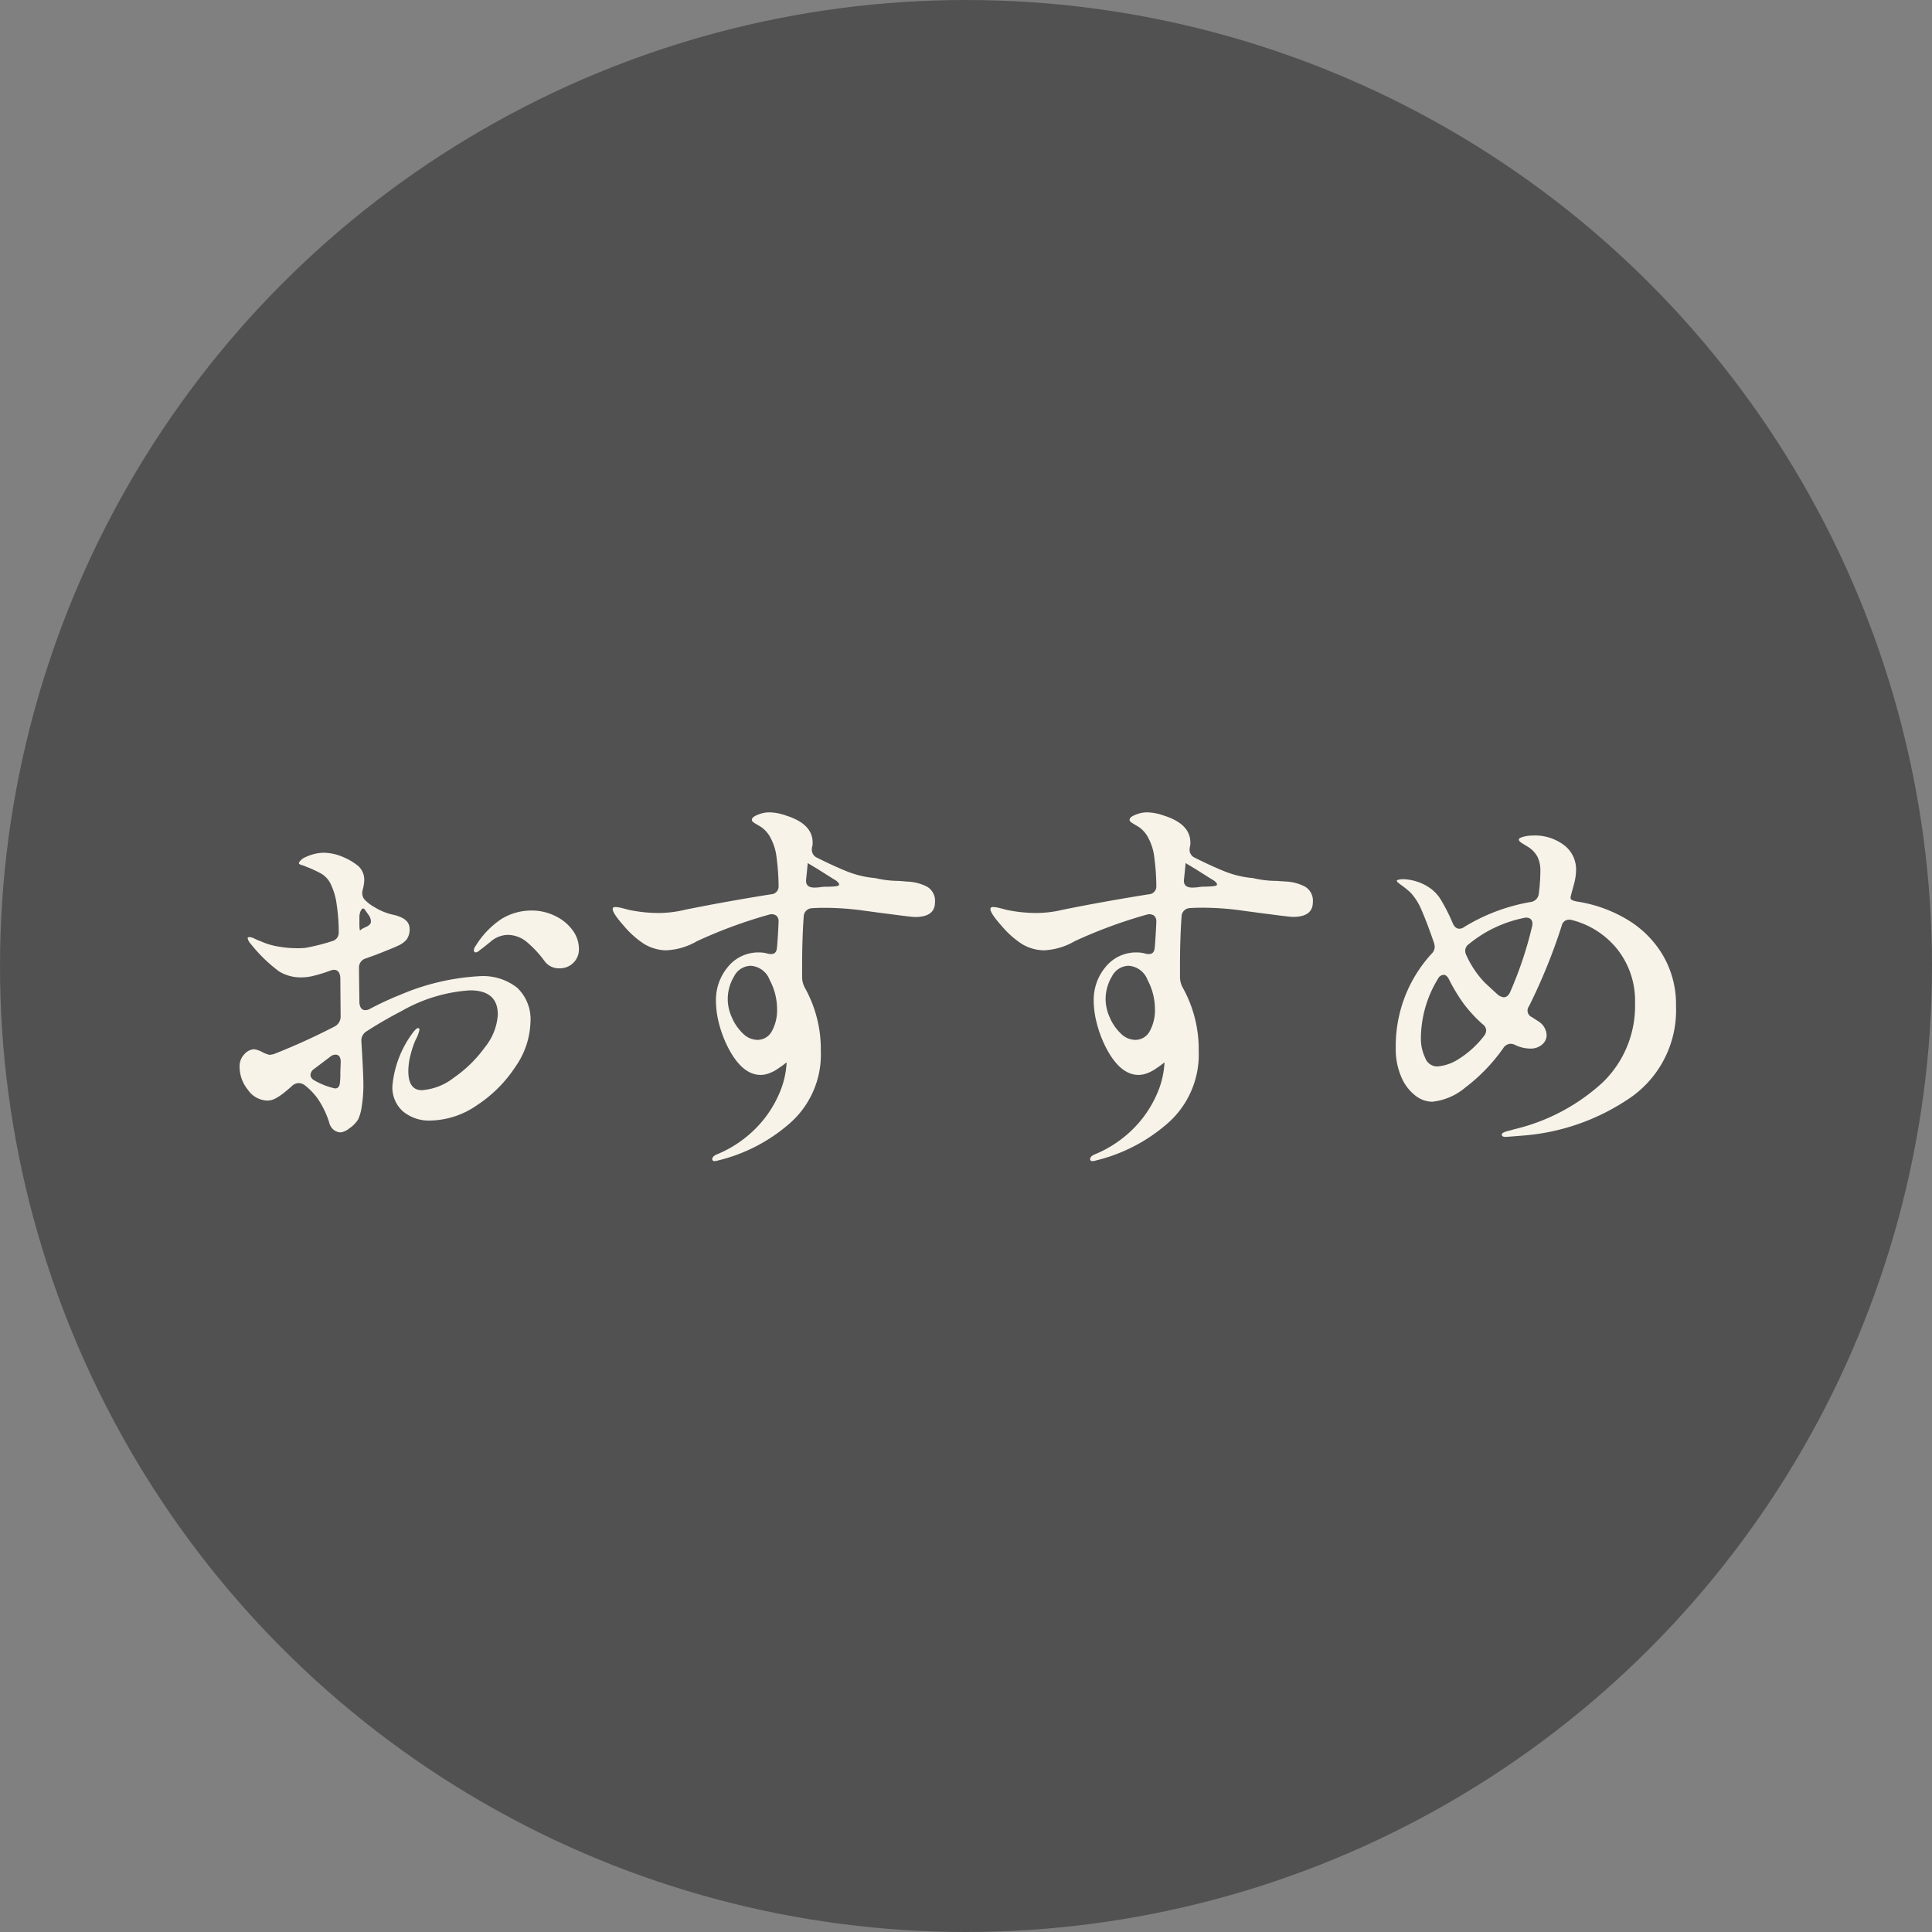
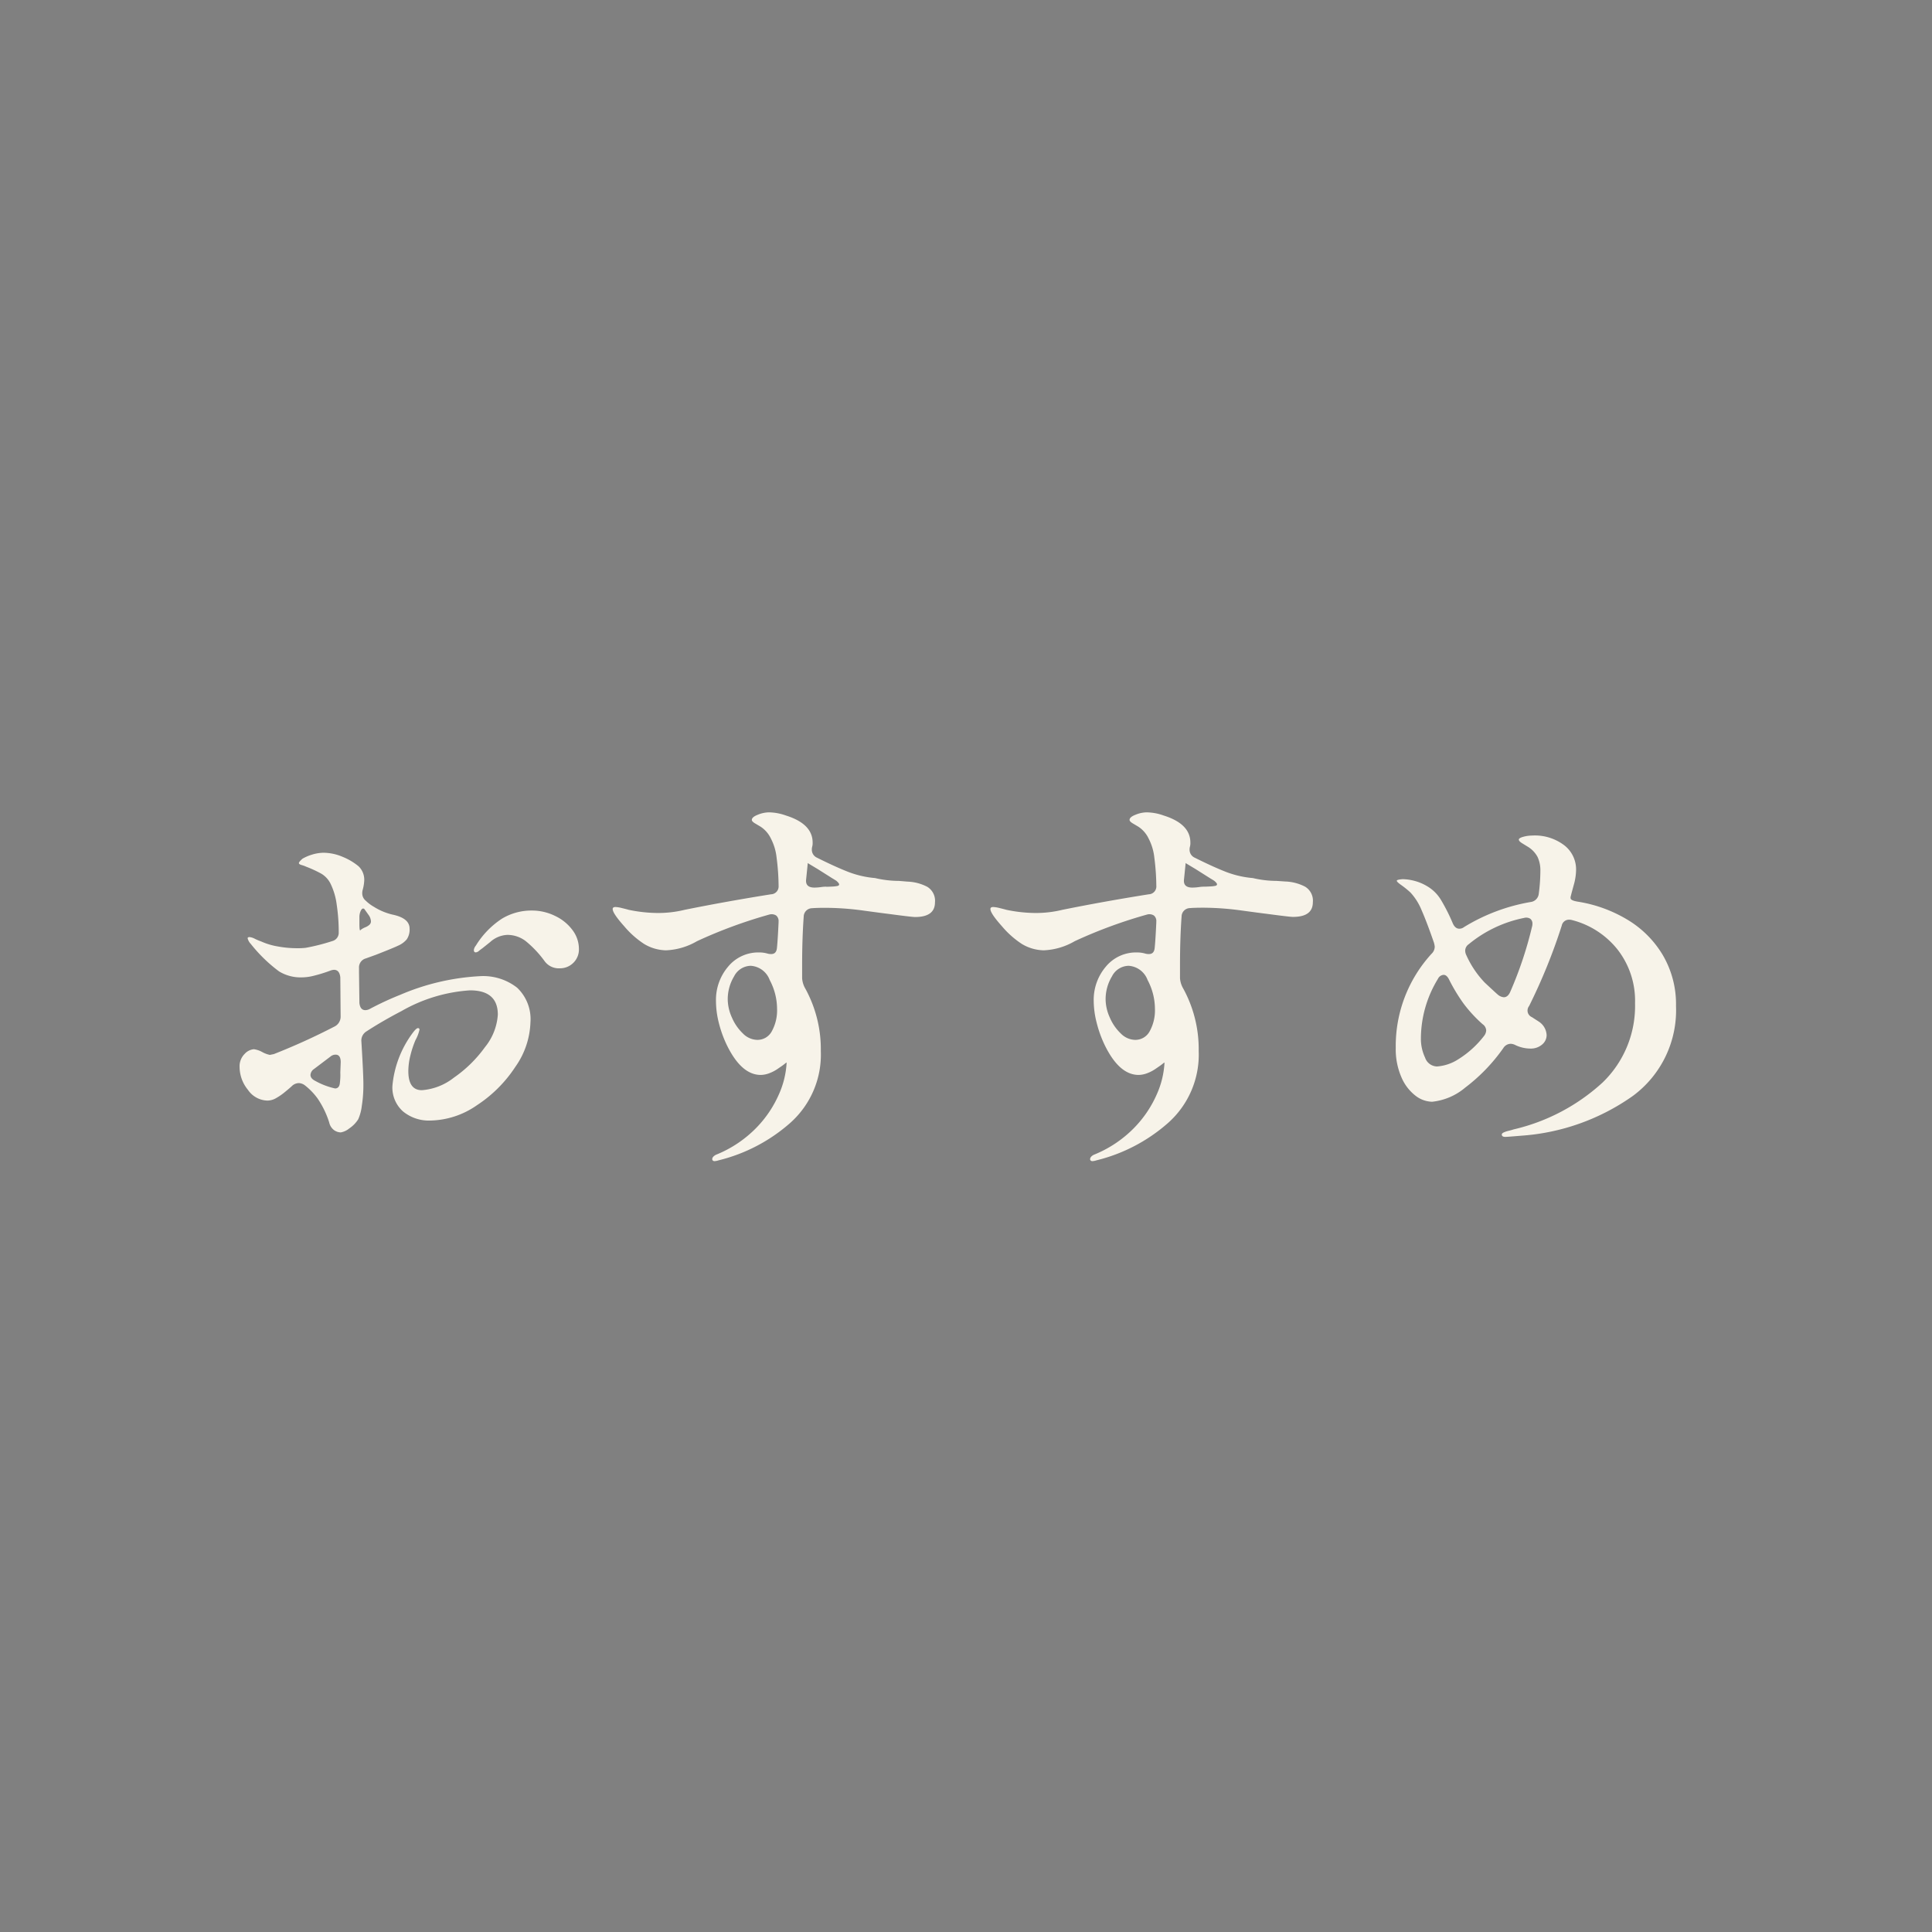
<svg xmlns="http://www.w3.org/2000/svg" width="68" height="68" viewBox="0 0 68 68">
  <rect x="0" y="0" width="68" height="68" fill="#808080" stroke="none" />
  <g id="ico_osusume" transform="translate(-264 -9448)">
-     <circle id="楕円形_16" data-name="楕円形 16" cx="34" cy="34" r="34" transform="translate(264 9448)" fill="#515151" />
    <path id="パス_491" data-name="パス 491" d="M-17.108-5.642a1.936,1.936,0,0,1,1.309.406,1.524,1.524,0,0,1,.469,1.218,2.87,2.87,0,0,1-.532,1.568A4.659,4.659,0,0,1-17.213-1.1a2.952,2.952,0,0,1-1.631.539,1.431,1.431,0,0,1-.973-.322,1.123,1.123,0,0,1-.371-.9,3.665,3.665,0,0,1,.714-1.862q.126-.168.182-.168a.049.049,0,0,1,.056.056,1.354,1.354,0,0,1-.14.364,3.452,3.452,0,0,0-.175.525,2.292,2.292,0,0,0-.077.567q0,.672.476.672a2.066,2.066,0,0,0,1.127-.441,4.491,4.491,0,0,0,1.092-1.071,2.022,2.022,0,0,0,.455-1.148q0-.854-.98-.854a5.562,5.562,0,0,0-2.408.728q-.672.35-1.232.714a.378.378,0,0,0-.182.364q.07,1.148.07,1.5a4.757,4.757,0,0,1-.056.763,1.623,1.623,0,0,1-.126.469,1.085,1.085,0,0,1-.315.322.642.642,0,0,1-.3.14.426.426,0,0,1-.231-.077.459.459,0,0,1-.175-.273,3.191,3.191,0,0,0-.406-.84,2.3,2.3,0,0,0-.462-.476.385.385,0,0,0-.2-.07.372.372,0,0,0-.224.084q-.07.07-.259.224a2.082,2.082,0,0,1-.336.231.616.616,0,0,1-.287.077.855.855,0,0,1-.686-.378,1.28,1.28,0,0,1-.294-.8.61.61,0,0,1,.175-.462.5.5,0,0,1,.329-.168.858.858,0,0,1,.294.1.941.941,0,0,0,.266.1l.14-.028a22.832,22.832,0,0,0,2.128-.966.387.387,0,0,0,.224-.35L-22.022-5.6q-.028-.266-.224-.266a.444.444,0,0,0-.126.028,5.129,5.129,0,0,1-.588.182,1.689,1.689,0,0,1-.406.056,1.458,1.458,0,0,1-.812-.21,5.276,5.276,0,0,1-.994-.966.43.43,0,0,1-.112-.2q0-.042.07-.042a.535.535,0,0,1,.189.063,2.047,2.047,0,0,0,.217.091,2.382,2.382,0,0,0,.581.175,3.752,3.752,0,0,0,.679.063,2.414,2.414,0,0,0,.308-.014,7.137,7.137,0,0,0,.938-.238.3.3,0,0,0,.224-.294,6.544,6.544,0,0,0-.07-.98,2.347,2.347,0,0,0-.21-.728.844.844,0,0,0-.336-.371,4.208,4.208,0,0,0-.532-.245.924.924,0,0,0-.154-.056q-.1-.028-.1-.07t.126-.154a1.557,1.557,0,0,1,.322-.14,1.48,1.48,0,0,1,.406-.07,1.745,1.745,0,0,1,.693.147,2.111,2.111,0,0,1,.553.329.654.654,0,0,1,.2.5,1.532,1.532,0,0,1-.056.336.425.425,0,0,0-.014.126.332.332,0,0,0,.126.252,1.369,1.369,0,0,0,.28.21,2.137,2.137,0,0,0,.672.28q.588.126.588.49a.61.61,0,0,1-.1.378.823.823,0,0,1-.308.224q-.14.07-.784.322l-.35.126a.327.327,0,0,0-.238.336v.154l.014,1.078q.028.252.21.252a.348.348,0,0,0,.154-.042,10.717,10.717,0,0,1,1.078-.5A8.2,8.2,0,0,1-17.108-5.642Zm-4.06-2.352a.056.056,0,0,0-.056-.028q-.042,0-.084.091a.514.514,0,0,0-.042.217v.224q0,.238.028.238l.028-.028a.759.759,0,0,1,.154-.084.469.469,0,0,0,.147-.091.162.162,0,0,0,.049-.119.419.419,0,0,0-.084-.224Zm5.88.042a1.84,1.84,0,0,1,.847.2,1.613,1.613,0,0,1,.6.5,1.1,1.1,0,0,1,.217.644.659.659,0,0,1-.2.5.66.66,0,0,1-.476.189.615.615,0,0,1-.532-.252,3.756,3.756,0,0,0-.658-.7,1.059,1.059,0,0,0-.658-.224.96.96,0,0,0-.6.252l-.28.224q-.042.028-.112.084a.205.205,0,0,1-.112.056q-.07,0-.07-.084a.3.3,0,0,1,.07-.154,3.011,3.011,0,0,1,.924-.952A2.007,2.007,0,0,1-15.288-7.952ZM-22.036-1.9a2.138,2.138,0,0,0,.014-.35l.014-.364q0-.266-.182-.266a.279.279,0,0,0-.182.07l-.574.434a.272.272,0,0,0-.126.21q0,.126.168.21a2.536,2.536,0,0,0,.7.266Q-22.05-1.694-22.036-1.9Zm19.978-7.07a1.623,1.623,0,0,1,.693.182.573.573,0,0,1,.273.546q0,.518-.7.518-.112,0-.952-.112-.126-.014-.847-.112a10.062,10.062,0,0,0-1.351-.1q-.322,0-.476.014a.3.3,0,0,0-.294.294q-.056.77-.056,1.736v.434a.83.83,0,0,0,.112.364,4.438,4.438,0,0,1,.546,2.2A3.214,3.214,0,0,1-6.188-.476,5.945,5.945,0,0,1-8.708.84a.593.593,0,0,1-.14.028A.086.086,0,0,1-8.911.847.067.067,0,0,1-8.932.8q0-.084.126-.154A4.138,4.138,0,0,0-7.385-.3a3.949,3.949,0,0,0,.8-1.183A3.116,3.116,0,0,0-6.314-2.59.012.012,0,0,0-6.328-2.6q-.014.014-.077.063t-.189.133a1.356,1.356,0,0,1-.322.175.884.884,0,0,1-.308.063q-.686,0-1.2-1.064A4.085,4.085,0,0,1-8.7-4a3.16,3.16,0,0,1-.1-.777,1.8,1.8,0,0,1,.427-1.2,1.375,1.375,0,0,1,1.1-.5,1.018,1.018,0,0,1,.294.042.425.425,0,0,0,.126.014q.182,0,.2-.224.028-.28.056-.882V-7.56a.254.254,0,0,0-.084-.217.3.3,0,0,0-.238-.035,16.85,16.85,0,0,0-2.548.938,2.356,2.356,0,0,1-1.092.322,1.546,1.546,0,0,1-.77-.224,3.211,3.211,0,0,1-.707-.63q-.4-.448-.4-.6,0-.07.1-.07a1.049,1.049,0,0,1,.217.035q.147.035.245.063a5.136,5.136,0,0,0,.994.112,3.929,3.929,0,0,0,.98-.112q1.456-.294,3.038-.546a.275.275,0,0,0,.266-.294,8.115,8.115,0,0,0-.07-.994,1.884,1.884,0,0,0-.2-.672,1.026,1.026,0,0,0-.364-.42l-.189-.112q-.119-.07-.119-.126,0-.1.21-.182a1.06,1.06,0,0,1,.392-.084,1.838,1.838,0,0,1,.6.112q.938.294.938.952a.491.491,0,0,1-.014.14.364.364,0,0,0-.014.112.305.305,0,0,0,.182.28q.644.322,1.1.5a3.437,3.437,0,0,0,.945.217,3.686,3.686,0,0,0,.84.1Zm-2.87.182q.07,0,.2-.007a1.308,1.308,0,0,0,.2-.021q.063-.014.063-.056T-4.564-9q-.1-.063-.126-.077l-.532-.336-.35-.21V-9.6q0,.014-.056.56-.028.28.294.28A1.718,1.718,0,0,0-5.1-8.778,1.215,1.215,0,0,1-4.928-8.792ZM-7.35-3.4a.571.571,0,0,0,.518-.308,1.523,1.523,0,0,0,.182-.784,2.173,2.173,0,0,0-.259-1.015.763.763,0,0,0-.665-.5.669.669,0,0,0-.588.371,1.554,1.554,0,0,0-.224.819,1.578,1.578,0,0,0,.147.63,1.684,1.684,0,0,0,.385.56A.729.729,0,0,0-7.35-3.4ZM11.242-8.974a1.623,1.623,0,0,1,.693.182.573.573,0,0,1,.273.546q0,.518-.7.518-.112,0-.952-.112-.126-.014-.847-.112a10.062,10.062,0,0,0-1.351-.1q-.322,0-.476.014a.3.3,0,0,0-.294.294q-.056.77-.056,1.736v.434a.83.83,0,0,0,.112.364,4.438,4.438,0,0,1,.546,2.2A3.214,3.214,0,0,1,7.112-.476,5.945,5.945,0,0,1,4.592.84a.593.593,0,0,1-.14.028A.086.086,0,0,1,4.389.847.067.067,0,0,1,4.368.8q0-.084.126-.154A4.138,4.138,0,0,0,5.915-.3a3.949,3.949,0,0,0,.8-1.183A3.116,3.116,0,0,0,6.986-2.59.012.012,0,0,0,6.972-2.6q-.014.014-.077.063t-.189.133a1.356,1.356,0,0,1-.322.175.884.884,0,0,1-.308.063q-.686,0-1.2-1.064A4.085,4.085,0,0,1,4.6-4a3.16,3.16,0,0,1-.105-.777,1.8,1.8,0,0,1,.427-1.2,1.375,1.375,0,0,1,1.1-.5,1.018,1.018,0,0,1,.294.042.425.425,0,0,0,.126.014q.182,0,.2-.224.028-.28.056-.882V-7.56a.254.254,0,0,0-.084-.217.3.3,0,0,0-.238-.035,16.85,16.85,0,0,0-2.548.938,2.356,2.356,0,0,1-1.092.322,1.546,1.546,0,0,1-.77-.224,3.211,3.211,0,0,1-.707-.63q-.4-.448-.4-.6,0-.07.1-.07a1.049,1.049,0,0,1,.217.035q.147.035.245.063a5.136,5.136,0,0,0,.994.112,3.929,3.929,0,0,0,.98-.112q1.456-.294,3.038-.546a.275.275,0,0,0,.266-.294,8.115,8.115,0,0,0-.07-.994,1.884,1.884,0,0,0-.2-.672,1.026,1.026,0,0,0-.364-.42l-.189-.112q-.119-.07-.119-.126,0-.1.21-.182a1.06,1.06,0,0,1,.392-.084,1.838,1.838,0,0,1,.6.112q.938.294.938.952a.491.491,0,0,1-.014.14.364.364,0,0,0-.014.112.305.305,0,0,0,.182.28q.644.322,1.1.5a3.437,3.437,0,0,0,.945.217,3.686,3.686,0,0,0,.84.1Zm-2.87.182q.07,0,.2-.007a1.308,1.308,0,0,0,.2-.021q.063-.014.063-.056T8.736-9q-.1-.063-.126-.077l-.532-.336-.35-.21V-9.6q0,.014-.056.56-.028.28.294.28A1.718,1.718,0,0,0,8.2-8.778,1.215,1.215,0,0,1,8.372-8.792ZM5.95-3.4a.571.571,0,0,0,.518-.308,1.523,1.523,0,0,0,.182-.784,2.173,2.173,0,0,0-.259-1.015.763.763,0,0,0-.665-.5.669.669,0,0,0-.588.371,1.554,1.554,0,0,0-.224.819,1.578,1.578,0,0,0,.147.63,1.684,1.684,0,0,0,.385.56A.729.729,0,0,0,5.95-3.4ZM21.28-8.386q0,.084.28.126a4.849,4.849,0,0,1,1.708.623,3.6,3.6,0,0,1,1.253,1.246,3.413,3.413,0,0,1,.469,1.8,3.747,3.747,0,0,1-1.519,3.164,7.719,7.719,0,0,1-3.927,1.4q-.5.042-.56.042-.126,0-.126-.084,0-.042.077-.077A.887.887,0,0,1,19.1-.2q.091-.021.175-.049A6.961,6.961,0,0,0,22.407-1.9,3.74,3.74,0,0,0,23.548-4.69a2.93,2.93,0,0,0-.616-1.89,2.993,2.993,0,0,0-1.6-1.036.364.364,0,0,0-.112-.014.259.259,0,0,0-.252.21,20.1,20.1,0,0,1-1.148,2.828.261.261,0,0,0-.056.168.252.252,0,0,0,.154.224l.238.154a.6.6,0,0,1,.28.476.431.431,0,0,1-.161.336.607.607,0,0,1-.413.14,1.233,1.233,0,0,1-.532-.126.373.373,0,0,0-.168-.042.315.315,0,0,0-.252.154,6.242,6.242,0,0,1-1.337,1.386,2.147,2.147,0,0,1-1.169.5.987.987,0,0,1-.588-.217,1.615,1.615,0,0,1-.49-.644,2.454,2.454,0,0,1-.2-1.029,4.8,4.8,0,0,1,1.26-3.318.348.348,0,0,0,.112-.252.842.842,0,0,0-.028-.14q-.252-.728-.434-1.141a2.049,2.049,0,0,0-.392-.623,3.166,3.166,0,0,0-.329-.266Q15.162-8.96,15.162-9t.2-.056A1.711,1.711,0,0,1,15.771-9a1.7,1.7,0,0,1,.455.189,1.385,1.385,0,0,1,.49.483,6.492,6.492,0,0,1,.42.833q.084.182.224.182a.261.261,0,0,0,.168-.056,6.608,6.608,0,0,1,2.338-.882.328.328,0,0,0,.294-.294,6.366,6.366,0,0,0,.056-.812,1.1,1.1,0,0,0-.1-.483.946.946,0,0,0-.364-.371l-.182-.112q-.112-.07-.112-.126t.161-.1a1.2,1.2,0,0,1,.3-.042,1.705,1.705,0,0,1,1.148.35,1.073,1.073,0,0,1,.406.84,2.008,2.008,0,0,1-.077.532q-.077.28-.091.336l-.028.112ZM18.256-5.418q.448.42.49.448a.375.375,0,0,0,.182.07q.14,0,.224-.182a13.479,13.479,0,0,0,.77-2.3.31.31,0,0,0,.014-.1.21.21,0,0,0-.077-.182.27.27,0,0,0-.217-.028,4.417,4.417,0,0,0-1.946.924.281.281,0,0,0-.126.224.373.373,0,0,0,.042.168A3.4,3.4,0,0,0,18.256-5.418Zm-1.68,2.954a1.588,1.588,0,0,0,.749-.252,3.429,3.429,0,0,0,.9-.812.346.346,0,0,0,.084-.2.282.282,0,0,0-.126-.224,4.854,4.854,0,0,1-.672-.728,6.248,6.248,0,0,1-.5-.826q-.084-.182-.2-.182a.236.236,0,0,0-.2.14,4.039,4.039,0,0,0-.6,2.1,1.54,1.54,0,0,0,.147.672A.454.454,0,0,0,16.576-2.464Z" transform="translate(298 9488)" fill="#f7f3e9" />
  </g>
</svg>